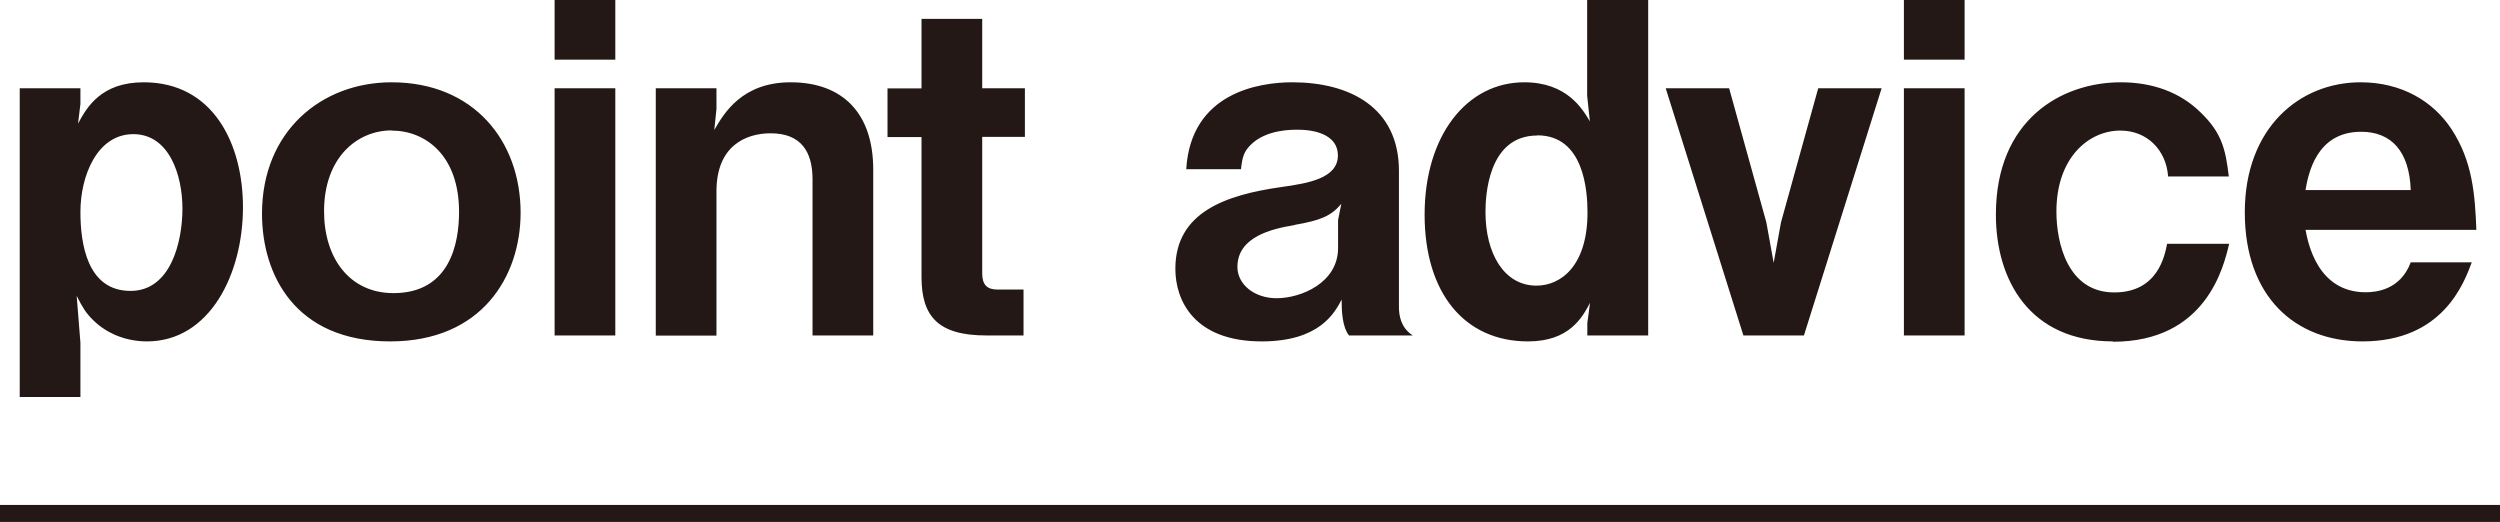
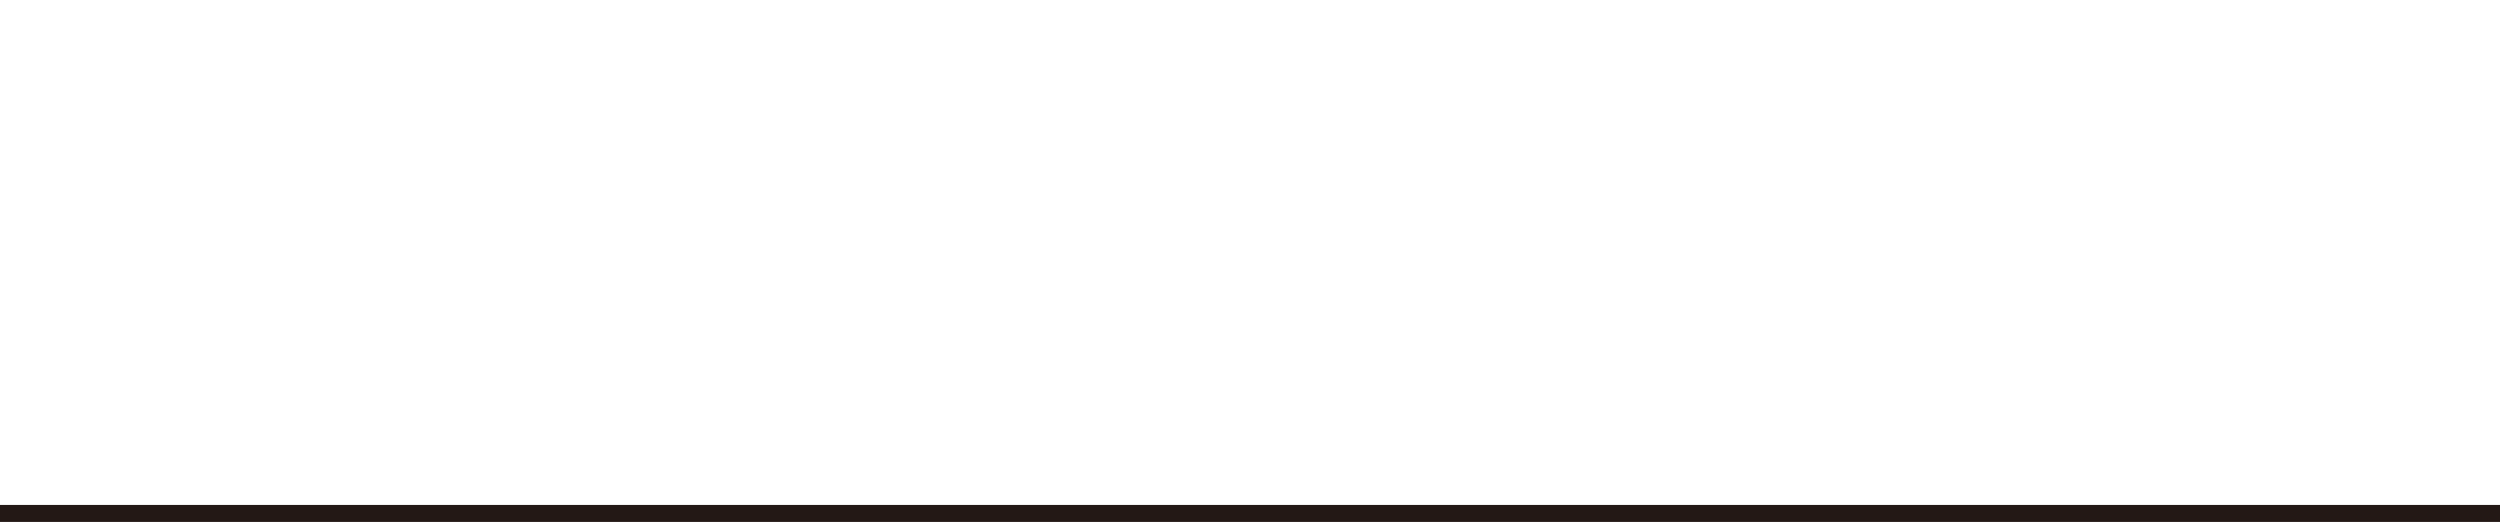
<svg xmlns="http://www.w3.org/2000/svg" id="_レイヤー_2" data-name="レイヤー 2" viewBox="0 0 147.04 30.7">
  <g id="TEXT">
-     <path d="M8.65 20.08c-1.24 0-2.38-.46-3.19-1.27-.41-.41-.59-.7-.95-1.41l.22 2.76v3.19H1.16V5.19h3.57v.92l-.14 1.16c.51-.95 1.35-2.43 3.86-2.43 4.11 0 5.84 3.65 5.84 7.35 0 3.92-1.95 7.89-5.65 7.89zM7.84 7.89c-2.13 0-3.11 2.46-3.11 4.57 0 1.84.38 4.65 2.95 4.65 2.35 0 3.05-2.86 3.05-4.84s-.78-4.38-2.89-4.38zm15.11 12.19c-5.62 0-7.54-3.95-7.54-7.51 0-4.84 3.49-7.73 7.62-7.73 4.84 0 7.59 3.46 7.59 7.67 0 3.73-2.27 7.57-7.67 7.57zm.08-12.41c-2 0-3.97 1.57-3.97 4.76 0 2.76 1.51 4.81 4.08 4.81 3.35 0 3.86-2.97 3.86-4.78 0-3.32-1.97-4.78-3.97-4.78zm9.59-4.16V0h3.57v3.51h-3.57zm0 16.22V5.19h3.57v14.54h-3.57zm15.17 0v-9.19c0-1.62-.68-2.7-2.46-2.7-1.46 0-3.19.73-3.19 3.41v8.49h-3.57V5.19h3.57v1.22l-.13 1.24c.57-1 1.65-2.81 4.49-2.81 3.08 0 4.86 1.84 4.86 5.13v9.76h-3.57zm9.98-11.68v8.03c0 .65.27.95.89.95h1.54v2.7h-2.19c-2.84 0-3.81-1.13-3.81-3.43V8.06h-2V5.2h2V1.11h3.57v4.08h2.51v2.86h-2.51zm21.57 11.68c-.41-.54-.43-1.49-.43-2.11-.41.78-1.3 2.46-4.7 2.46-4 0-5.08-2.43-5.08-4.27 0-3.35 3-4.35 6.24-4.81 1.57-.22 3.32-.51 3.32-1.86 0-1.16-1.24-1.51-2.35-1.51-.32 0-1.86-.03-2.78.89-.41.41-.49.73-.57 1.43h-3.22c.27-4.51 4.3-5.11 6.24-5.11 3.35 0 6.27 1.46 6.27 5.21v8c0 .51.11 1.22.81 1.68h-3.76zm-3.21-6.49c-1.35.22-3.35.7-3.35 2.46 0 1.03 1 1.84 2.3 1.84 1.46 0 3.62-.92 3.62-2.95v-1.65l.19-.95c-.62.73-1.22.97-2.76 1.24zm17.23 6.49V19l.16-1.19c-.46.87-1.22 2.27-3.65 2.27-3.73 0-6.08-2.84-6.08-7.46s2.46-7.78 5.86-7.78c2.51 0 3.43 1.57 3.86 2.3l-.16-1.51V0h3.59v19.73h-3.59zM90.42 7.97c-2.95 0-3.05 3.67-3.05 4.51 0 2.41 1.08 4.32 3 4.32 1.43 0 3-1.16 3-4.3 0-1.24-.19-4.54-2.95-4.54zm15.69 11.76h-3.57L97.97 5.19h3.73l2.19 7.89.43 2.38.43-2.38 2.19-7.89h3.73l-4.57 14.54zm5.87-16.22V0h3.57v3.51h-3.57zm0 16.22V5.19h3.57v14.54h-3.57zm12.3.35c-4.92 0-6.89-3.62-6.89-7.46 0-5.59 3.86-7.78 7.35-7.78 1.84 0 3.49.57 4.73 1.81 1.19 1.16 1.43 2.11 1.62 3.73h-3.57c-.11-1.54-1.22-2.7-2.81-2.7-1.86 0-3.76 1.59-3.76 4.76 0 1.89.68 4.76 3.4 4.76 2.57 0 2.97-2.16 3.11-2.86h3.65c-.32 1.35-1.35 5.76-6.84 5.76zm11.32-6.57c.14.73.68 3.68 3.54 3.68.65 0 2.05-.16 2.65-1.76h3.59c-.46 1.22-1.7 4.65-6.43 4.65-3.95 0-6.92-2.62-6.92-7.59s3.22-7.65 6.81-7.65c2.4 0 4.27 1.11 5.35 2.76 1.24 1.89 1.38 3.86 1.46 5.92H135.6zm3.27-5.76c-2.65 0-3.11 2.51-3.27 3.43h6.19c-.08-2.27-1.13-3.43-2.92-3.43z" fill="#231815" />
    <path fill="none" stroke="#231815" stroke-miterlimit="10" d="M0 30.2h147.04" />
  </g>
</svg>